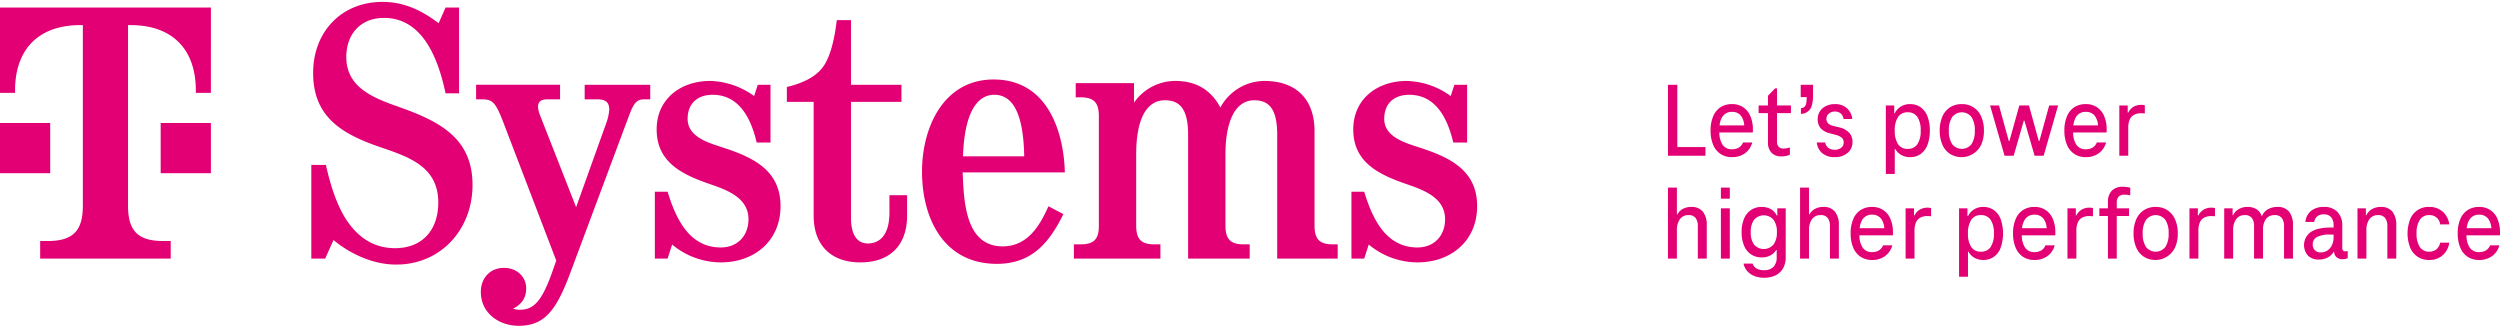
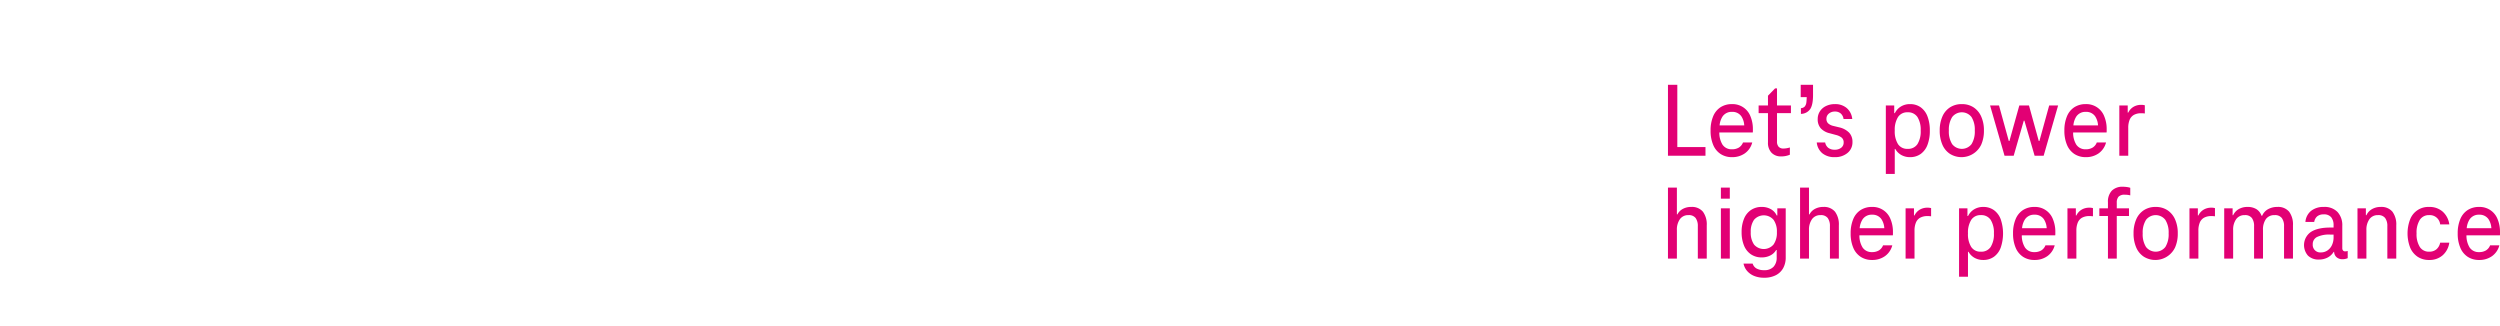
<svg xmlns="http://www.w3.org/2000/svg" viewBox="0 0 995.786 130">
  <defs>
    <style>
      .cls-1 {
        fill: #e20074;
      }
    </style>
  </defs>
  <g id="T-Systems_Logo" data-name="T-Systems Logo">
-     <path class="cls-1" d="M177.478,37.176q-6.313-30.041-24.526-30.041c-9.36,0-15.02,6.458-15.02,15.601,0,12.553,11.61,16.544,21.623,20.1,15.819,5.66,28.662,12.408,28.662,30.839,0,17.56-12.481,31.71-30.404,31.71-11.465,0-21.116-6.458-24.961-9.796L129.515,103H124V65.693h5.805c2.104,9.361,4.716,16.472,7.909,21.478,5.007,7.764,11.537,11.682,19.664,11.682,11.029,0,17.198-7.474,17.198-18.141,0-13.932-10.884-17.923-22.349-21.841-15.528-5.224-27.501-11.9-27.501-29.823,0-16.254,11.175-28.299,27.646-28.299,9.433,0,16.544,4.136,22.349,8.49L177.478,3h5.37V37.176Zm44.086,66.612-20.898-54.567c-3.193-8.345-4.354-9.651-8.635-9.651h-2.395v-5.805h33.451v5.805h-5.079c-2.612,0-3.701,1.016-3.701,3.048a10.827,10.827,0,0,0,.871,3.483l14.295,36.426,12.045-33.596a19.838,19.838,0,0,0,1.161-5.297c0-2.757-1.379-4.063-4.571-4.063H232.884v-5.805h26.122v5.805H256.539c-3.048,0-4.209,1.669-6.168,6.966L227.224,108.505c-5.587,15.02-10.231,21.261-20.608,21.261-7.909,0-15.093-5.079-15.093-13.497,0-5.442,3.628-9.578,9.216-9.578,4.862,0,8.853,3.265,8.853,8.272,0,3.556-1.742,6.24-5.224,7.982a8.145,8.145,0,0,0,2.757.435c5.732,0,8.925-3.918,12.989-15.456Zm79.829-47.02c-2.975-12.698-8.853-19.011-17.56-19.011-6.023,0-9.941,3.483-9.941,9.578,0,7.401,8.707,9.651,14.367,11.537,12.045,3.918,22.639,9.143,22.639,23.22,0,13.859-10.377,22.422-23.8,22.422a30.417,30.417,0,0,1-19.374-7.111L265.91,103h-5.079V76.36h5.079C269.103,86.736,274.327,98.564,287.098,98.564c6.676,0,11.029-4.644,11.029-11.247,0-8.78-8.925-11.755-15.819-14.15-10.884-3.773-20.753-8.707-20.753-21.623,0-12.19,9.651-19.302,21.261-19.302a31.009,31.009,0,0,1,17.56,6.023l1.451-4.499h5.079V56.768Zm59.919,29.097c0,11.828-6.821,18.648-18.576,18.648-11.755,0-18.649-6.821-18.649-18.648V40.587h-10.667v-5.95c6.748-1.596,11.247-4.063,14.005-7.474,2.975-3.628,4.862-10.522,5.877-19.156h5.66V33.766h20.1v6.821H338.963V86.736c0,7.837,3.193,10.231,6.676,10.231,5.079,0,8.635-3.701,8.635-12.335V77.739h7.039Zm22.121-17.197c.508,11.537,1.016,29.46,15.964,29.46,9.796,0,14.73-8.054,18.213-15.964L423.56,85.285C417.9,96.75,410.934,105.095,397.075,105.095c-21.188,0-29.823-18.14-29.823-36.716,0-17.85,8.707-36.717,28.517-36.717,21.333,0,27.937,20.463,28.372,37.007Zm24.526-6.385c-.29-16.689-4.354-24.526-11.9-24.526s-11.973,8.49-12.481,24.526ZM523.601,52.269V90.074c.073,5.224,2.032,7.256,7.256,7.256H532.817V103H508.726V53.648c0-9.723-2.902-13.714-9.143-13.714-7.837,0-11.465,8.998-11.465,21.478V90.074c.073,5.224,2.032,7.256,7.256,7.256h2.395V103h-24.526V53.648c0-9.723-2.975-13.714-9.216-13.714-8.127,0-11.465,8.998-11.465,21.478V90.074c.072,5.224,2.032,7.256,7.256,7.256h2.395V103H427.747V97.33h2.685c5.224,0,7.256-2.032,7.256-7.256V46.029c-.072-5.224-2.032-7.256-7.256-7.256h-1.959V33.113h23.22v7.764A20.051,20.051,0,0,1,468.164,32.242c8.707,0,14.44,3.991,17.923,10.594A20.032,20.032,0,0,1,503.574,32.242C516.345,32.242,523.601,39.571,523.601,52.269Zm55.258,4.499c-2.975-12.698-8.853-19.011-17.56-19.011-6.023,0-9.941,3.483-9.941,9.578,0,7.401,8.707,9.651,14.367,11.537,12.045,3.918,22.639,9.143,22.639,23.22,0,13.859-10.377,22.422-23.8,22.422a30.417,30.417,0,0,1-19.374-7.111L543.376,103H538.297V76.36h5.079c3.193,10.376,8.417,22.204,21.188,22.204,6.676,0,11.029-4.644,11.029-11.247,0-8.78-8.925-11.755-15.818-14.15-10.884-3.773-20.753-8.707-20.753-21.623,0-12.19,9.651-19.302,21.261-19.302a31.009,31.009,0,0,1,17.56,6.023l1.451-4.499h5.079V56.768ZM20,69H0V49H20ZM0,3V37H6V36c0-16,9-26,26-26h1V82c0,10-4,14-14,14H16v7H68V96H65c-10,0-14-4-14-14V10h1c17,0,26,10,26,26v1h6V3ZM64,69H84V49H64Z" />
-   </g>
+     </g>
  <g id="T-Systems_Claim" data-name="T-Systems Claim">
    <path class="cls-1" d="M668.099,58.573h11.218V62.044H664.374V33.766H668.099Zm29.083-12.361a13.15,13.15,0,0,1,1.016,5.376V52.223a3.39,3.39,0,0,1-.042.55H684.837a9.013,9.013,0,0,0,1.275,4.868,4.306,4.306,0,0,0,3.746,1.82,5.165,5.165,0,0,0,2.752-.677,4.114,4.114,0,0,0,1.651-2.032h3.683a7.625,7.625,0,0,1-2.9,4.297A8.617,8.617,0,0,1,689.858,62.594a8.104,8.104,0,0,1-4.508-1.249,7.968,7.968,0,0,1-2.963-3.641,14.235,14.235,0,0,1-1.037-5.694,14.392,14.392,0,0,1,1.016-5.652,7.851,7.851,0,0,1,2.942-3.64,8.26,8.26,0,0,1,4.593-1.249,7.61,7.61,0,0,1,7.281,4.741ZM684.941,49.937h9.813a7.187,7.187,0,0,0-1.17-3.64,4.282,4.282,0,0,0-3.683-1.736,4.331,4.331,0,0,0-3.789,1.841A7.747,7.747,0,0,0,684.941,49.937Zm22.866-14.731h-.762l-2.836,2.921V42.021h-3.725v3.048h3.725V56.71a5.679,5.679,0,0,0,1.418,4.127,5.037,5.037,0,0,0,3.789,1.46,8.397,8.397,0,0,0,3.514-.677V58.742a9.142,9.142,0,0,1-2.54.423,2.516,2.516,0,0,1-1.926-.698,3.027,3.027,0,0,1-.656-2.138V45.069h5.545V42.021h-5.545Zm9.44,3.471h2.398c-.021.829-.065,1.509-.133,2.032a3.153,3.153,0,0,1-.656,1.715,2.192,2.192,0,0,1-1.524.656V45.365a4.574,4.574,0,0,0,3.704-1.926q1.121-1.715,1.122-5.567V33.766h-4.911Zm15.409,12.065-2.455-.593a4.571,4.571,0,0,1-2.053-1.037,2.43,2.43,0,0,1-.656-1.799,2.608,2.608,0,0,1,.953-2.053,3.582,3.582,0,0,1,2.434-.826,3.394,3.394,0,0,1,2.328.783,3.489,3.489,0,0,1,1.101,2.18h3.471a6.547,6.547,0,0,0-2.18-4.339,6.972,6.972,0,0,0-4.72-1.587,7.945,7.945,0,0,0-3.598.783,5.851,5.851,0,0,0-2.413,2.138,5.554,5.554,0,0,0-.847,3.006,5.339,5.339,0,0,0,1.228,3.725,6.951,6.951,0,0,0,3.514,1.947l2.498.677a6.156,6.156,0,0,1,2.265,1.037,2.413,2.413,0,0,1,.826,2.011,2.509,2.509,0,0,1-.974,2.053,3.997,3.997,0,0,1-2.582.783,4.06,4.06,0,0,1-2.561-.741,3.518,3.518,0,0,1-1.249-2.138h-3.344a6.38,6.38,0,0,0,2.201,4.275,7.443,7.443,0,0,0,4.953,1.566,7.604,7.604,0,0,0,5.101-1.672,5.426,5.426,0,0,0,1.968-4.339,5.249,5.249,0,0,0-1.333-3.747A8.019,8.019,0,0,0,732.655,50.741ZM767.748,46.381a15.391,15.391,0,0,1,.931,5.63,15.516,15.516,0,0,1-.931,5.672,7.858,7.858,0,0,1-2.709,3.641,7.161,7.161,0,0,1-4.275,1.27,6.944,6.944,0,0,1-3.429-.847,6.196,6.196,0,0,1-2.413-2.413h-.212v9.948h-3.556V42.021h3.344v3.048h.254a6.347,6.347,0,0,1,2.413-2.646,6.784,6.784,0,0,1,3.598-.953,7.163,7.163,0,0,1,4.275,1.27A7.863,7.863,0,0,1,767.748,46.381Zm-2.709,5.63a9.507,9.507,0,0,0-1.291-5.398,4.428,4.428,0,0,0-3.916-1.884,4.326,4.326,0,0,0-3.831,1.905,9.519,9.519,0,0,0-1.291,5.376,9.499,9.499,0,0,0,1.291,5.397,4.341,4.341,0,0,0,3.831,1.884,4.426,4.426,0,0,0,3.916-1.884A9.504,9.504,0,0,0,765.039,52.011Zm24.108-5.588a13.385,13.385,0,0,1,1.08,5.588,13.528,13.528,0,0,1-1.08,5.609,8.7,8.7,0,0,1-12.424,3.683,8.216,8.216,0,0,1-3.048-3.683,13.76,13.76,0,0,1-1.058-5.609,13.615,13.615,0,0,1,1.058-5.588,8.24,8.24,0,0,1,3.048-3.662,8.439,8.439,0,0,1,4.699-1.291,8.337,8.337,0,0,1,4.678,1.291A8.431,8.431,0,0,1,789.146,46.423Zm-2.561,5.588a9.388,9.388,0,0,0-1.312-5.398,4.864,4.864,0,0,0-7.704.021,9.4,9.4,0,0,0-1.312,5.376,9.379,9.379,0,0,0,1.312,5.397,4.902,4.902,0,0,0,7.726,0A9.504,9.504,0,0,0,786.585,52.011ZM812.323,56.16h-.254L808.174,42.021h-3.852l-3.937,14.139h-.254L796.237,42.021H792.681l5.757,20.023h3.64l4.022-13.969h.254l4.064,13.969h3.598L819.773,42.021H816.217Zm25.78-9.948a13.147,13.147,0,0,1,1.016,5.376V52.223a3.427,3.427,0,0,1-.042.55H825.759a9.014,9.014,0,0,0,1.275,4.868,4.306,4.306,0,0,0,3.746,1.82,5.165,5.165,0,0,0,2.752-.677,4.112,4.112,0,0,0,1.651-2.032h3.683a7.625,7.625,0,0,1-2.9,4.297,8.618,8.618,0,0,1-5.186,1.545,8.103,8.103,0,0,1-4.508-1.249,7.968,7.968,0,0,1-2.963-3.641,14.238,14.238,0,0,1-1.037-5.694,14.395,14.395,0,0,1,1.016-5.652,7.85,7.85,0,0,1,2.942-3.64,8.259,8.259,0,0,1,4.593-1.249,7.609,7.609,0,0,1,7.281,4.741Zm-12.241,3.725h9.813a7.183,7.183,0,0,0-1.171-3.64,4.281,4.281,0,0,0-3.683-1.736,4.331,4.331,0,0,0-3.789,1.841A7.747,7.747,0,0,0,825.863,49.937ZM849.808,42.55a5.387,5.387,0,0,0-2.095,2.307h-.212V42.021h-3.344V62.044h3.556V50.953a8.293,8.293,0,0,1,.55-3.238,3.961,3.961,0,0,1,1.693-1.947,5.815,5.815,0,0,1,2.921-.656,9.899,9.899,0,0,1,1.439.085V41.936a5.229,5.229,0,0,0-1.482-.169A5.867,5.867,0,0,0,849.808,42.55Zm-176.206,39.877a6.798,6.798,0,0,0-3.302.783,5.105,5.105,0,0,0-2.159,2.18h-.212V74.723h-3.556V103h3.556V91.698a7.186,7.186,0,0,1,1.206-4.403,4.011,4.011,0,0,1,3.408-1.609,3.333,3.333,0,0,1,2.857,1.164,5.327,5.327,0,0,1,.868,3.238V103H679.825V89.751a8.485,8.485,0,0,0-1.524-5.419A5.656,5.656,0,0,0,673.602,82.427Zm11.852-3.302h3.556V74.723h-3.556Zm0,23.875h3.556V82.978h-3.556Zm22.478-20.023h3.344v19.557a8.691,8.691,0,0,1-.995,4.233,6.918,6.918,0,0,1-2.921,2.836,9.924,9.924,0,0,1-4.678,1.016,10.281,10.281,0,0,1-4-.72,7.304,7.304,0,0,1-2.794-1.99,6.436,6.436,0,0,1-1.418-2.921h3.641a3.289,3.289,0,0,0,1.524,1.947,5.954,5.954,0,0,0,3.048.677,4.852,4.852,0,0,0,3.747-1.355,5.226,5.226,0,0,0,1.249-3.683V99.571h-.211a5.527,5.527,0,0,1-2.328,2.18,7.292,7.292,0,0,1-3.386.783,7.533,7.533,0,0,1-4.318-1.228,7.648,7.648,0,0,1-2.773-3.514,13.79,13.79,0,0,1-.953-5.334,13.631,13.631,0,0,1,.953-5.313,7.668,7.668,0,0,1,2.773-3.493,7.54,7.54,0,0,1,4.318-1.228,7.16,7.16,0,0,1,3.598.889,5.539,5.539,0,0,1,2.328,2.498h.254Zm-.169,9.482a8.024,8.024,0,0,0-1.333-4.911,5.131,5.131,0,0,0-7.768,0,8.119,8.119,0,0,0-1.312,4.911,8.199,8.199,0,0,0,1.312,4.953,5.112,5.112,0,0,0,7.768-.021A8.118,8.118,0,0,0,707.763,92.46Zm18.456-10.033a6.798,6.798,0,0,0-3.302.783,5.105,5.105,0,0,0-2.159,2.18h-.212V74.723H716.991V103h3.556V91.698a7.186,7.186,0,0,1,1.206-4.403,4.011,4.011,0,0,1,3.408-1.609,3.333,3.333,0,0,1,2.857,1.164,5.327,5.327,0,0,1,.868,3.238V103h3.556V89.751a8.485,8.485,0,0,0-1.524-5.419A5.656,5.656,0,0,0,726.219,82.427Zm26.753,4.741a13.147,13.147,0,0,1,1.016,5.376v.635a3.427,3.427,0,0,1-.042.55h-13.318a9.013,9.013,0,0,0,1.275,4.868,4.306,4.306,0,0,0,3.746,1.82,5.165,5.165,0,0,0,2.752-.677,4.112,4.112,0,0,0,1.651-2.032h3.683a7.625,7.625,0,0,1-2.9,4.297,8.618,8.618,0,0,1-5.186,1.545,8.103,8.103,0,0,1-4.508-1.249,7.968,7.968,0,0,1-2.963-3.641,14.238,14.238,0,0,1-1.037-5.694,14.395,14.395,0,0,1,1.016-5.652,7.851,7.851,0,0,1,2.942-3.64,8.259,8.259,0,0,1,4.593-1.249,7.609,7.609,0,0,1,7.281,4.741Zm-12.241,3.725h9.813a7.183,7.183,0,0,0-1.171-3.64,4.281,4.281,0,0,0-3.683-1.736,4.331,4.331,0,0,0-3.789,1.841A7.748,7.748,0,0,0,740.732,90.893Zm23.945-7.387a5.387,5.387,0,0,0-2.095,2.307h-.212V82.978h-3.344V103h3.556V91.909a8.293,8.293,0,0,1,.55-3.238A3.961,3.961,0,0,1,764.825,86.724a5.815,5.815,0,0,1,2.921-.656,9.899,9.899,0,0,1,1.439.085V82.893a5.229,5.229,0,0,0-1.482-.169A5.867,5.867,0,0,0,764.677,83.506Zm32.236,3.831a17.61,17.61,0,0,1,0,11.302,7.859,7.859,0,0,1-2.709,3.641,7.162,7.162,0,0,1-4.276,1.27,6.943,6.943,0,0,1-3.429-.847,6.195,6.195,0,0,1-2.413-2.413h-.212v9.948H780.319V82.978h3.344v3.048h.254a6.347,6.347,0,0,1,2.413-2.646,6.784,6.784,0,0,1,3.598-.953,7.164,7.164,0,0,1,4.276,1.27A7.864,7.864,0,0,1,796.913,87.338Zm-2.709,5.63a9.506,9.506,0,0,0-1.291-5.398,4.428,4.428,0,0,0-3.916-1.884,4.326,4.326,0,0,0-3.831,1.905,9.518,9.518,0,0,0-1.291,5.376A9.497,9.497,0,0,0,785.166,98.365a4.34,4.34,0,0,0,3.831,1.884,4.426,4.426,0,0,0,3.916-1.884A9.503,9.503,0,0,0,794.204,92.968ZM817.655,87.168a13.147,13.147,0,0,1,1.016,5.376v.635a3.427,3.427,0,0,1-.042.55h-13.318a9.013,9.013,0,0,0,1.275,4.868,4.306,4.306,0,0,0,3.746,1.82,5.165,5.165,0,0,0,2.752-.677,4.112,4.112,0,0,0,1.651-2.032h3.683a7.625,7.625,0,0,1-2.9,4.297,8.618,8.618,0,0,1-5.186,1.545,8.103,8.103,0,0,1-4.508-1.249,7.968,7.968,0,0,1-2.963-3.641,14.238,14.238,0,0,1-1.037-5.694,14.395,14.395,0,0,1,1.016-5.652,7.851,7.851,0,0,1,2.942-3.64,8.259,8.259,0,0,1,4.593-1.249,7.609,7.609,0,0,1,7.281,4.741Zm-12.241,3.725h9.813A7.183,7.183,0,0,0,814.057,87.253a4.281,4.281,0,0,0-3.683-1.736,4.331,4.331,0,0,0-3.789,1.841A7.747,7.747,0,0,0,805.415,90.893Zm23.734-7.387a5.387,5.387,0,0,0-2.095,2.307h-.212V82.978H823.497V103h3.556V91.909a8.293,8.293,0,0,1,.55-3.238,3.961,3.961,0,0,1,1.693-1.947,5.815,5.815,0,0,1,2.921-.656,9.899,9.899,0,0,1,1.439.085V82.893a5.229,5.229,0,0,0-1.482-.169A5.867,5.867,0,0,0,829.148,83.506ZM845.594,74.384a5.939,5.939,0,0,0-4.424,1.566,6.308,6.308,0,0,0-1.545,4.614v2.413H836.197v3.048h3.429V103h3.514V86.025h4.868V82.978h-4.868V80.734a3.523,3.523,0,0,1,.698-2.37,3.226,3.226,0,0,1,2.519-.804,8.867,8.867,0,0,1,2.159.254V74.807a6.869,6.869,0,0,0-1.397-.318A11.781,11.781,0,0,0,845.594,74.384Zm20.764,12.996a13.385,13.385,0,0,1,1.08,5.588,13.528,13.528,0,0,1-1.08,5.609,8.701,8.701,0,0,1-12.425,3.683,8.219,8.219,0,0,1-3.048-3.683,13.763,13.763,0,0,1-1.058-5.609,13.617,13.617,0,0,1,1.058-5.588,8.242,8.242,0,0,1,3.048-3.662,8.44,8.44,0,0,1,4.699-1.291,8.339,8.339,0,0,1,4.678,1.291A8.432,8.432,0,0,1,866.358,87.38Zm-2.561,5.588a9.388,9.388,0,0,0-1.312-5.398,4.864,4.864,0,0,0-7.704.021,9.401,9.401,0,0,0-1.312,5.376,9.38,9.38,0,0,0,1.312,5.397,4.902,4.902,0,0,0,7.725,0A9.503,9.503,0,0,0,863.797,92.968Zm13.948-9.461a5.387,5.387,0,0,0-2.095,2.307h-.212V82.978h-3.344V103h3.556V91.909a8.293,8.293,0,0,1,.55-3.238A3.961,3.961,0,0,1,877.893,86.724a5.815,5.815,0,0,1,2.921-.656,9.899,9.899,0,0,1,1.439.085V82.893a5.229,5.229,0,0,0-1.482-.169A5.867,5.867,0,0,0,877.745,83.506Zm29.315-1.08a7.397,7.397,0,0,0-3.641.889,5.378,5.378,0,0,0-2.371,2.624h-.254a4.959,4.959,0,0,0-1.99-2.603,6.569,6.569,0,0,0-3.64-.91,6.82,6.82,0,0,0-3.408.847,5.39,5.39,0,0,0-2.265,2.455H889.28V82.978H885.936V103h3.556V91.698a7.186,7.186,0,0,1,1.206-4.403,4.011,4.011,0,0,1,3.408-1.609,3.333,3.333,0,0,1,2.857,1.164,5.327,5.327,0,0,1,.868,3.238V103h3.556V91.698a7.211,7.211,0,0,1,1.185-4.487,4.128,4.128,0,0,1,3.471-1.524,3.342,3.342,0,0,1,2.836,1.164,5.229,5.229,0,0,1,.889,3.238V103h3.556V89.751a8.485,8.485,0,0,0-1.524-5.419A5.708,5.708,0,0,0,907.06,82.427Zm27.05,17.695a3.191,3.191,0,0,0,1.016-.169v2.878a5.107,5.107,0,0,1-.952.297,5.172,5.172,0,0,1-1.122.127,3.522,3.522,0,0,1-2.392-.826,2.899,2.899,0,0,1-.939-2.095h-.191l-.012.021a6.112,6.112,0,0,1-2.434,2.244,7.306,7.306,0,0,1-3.387.783,5.951,5.951,0,0,1-4.403-1.567,6.377,6.377,0,0,1,1.164-9.419q2.731-1.756,7.641-1.757h1.397v-.889a4.986,4.986,0,0,0-.931-3.196,3.625,3.625,0,0,0-3.006-1.164,3.892,3.892,0,0,0-2.582.783,3.606,3.606,0,0,0-1.185,2.222h-3.514a6.317,6.317,0,0,1,2.286-4.424,7.861,7.861,0,0,1,5.038-1.545,7.11,7.11,0,0,1,5.482,2.032,7.716,7.716,0,0,1,1.884,5.461v8.89a1.434,1.434,0,0,0,.296.974A1.063,1.063,0,0,0,934.109,100.122Zm-5.249-2.519a7.137,7.137,0,0,0,.635-3.027V93.433h-1.397a11.022,11.022,0,0,0-5.165.952,3.138,3.138,0,0,0-1.736,2.942,2.994,2.994,0,0,0,3.217,3.217,4.628,4.628,0,0,0,2.646-.783A5.121,5.121,0,0,0,928.86,97.603ZM948.248,82.427a6.82,6.82,0,0,0-3.408.847,5.39,5.39,0,0,0-2.265,2.455h-.212V82.978h-3.344V103h3.556V91.698a7.186,7.186,0,0,1,1.206-4.403,4.011,4.011,0,0,1,3.408-1.609,3.333,3.333,0,0,1,2.857,1.164,5.327,5.327,0,0,1,.868,3.238V103h3.556V89.751a8.485,8.485,0,0,0-1.524-5.419A5.656,5.656,0,0,0,948.248,82.427Zm19.303,3.26a4.13,4.13,0,0,1,4.402,3.683h3.641a8.275,8.275,0,0,0-2.625-5.059,7.848,7.848,0,0,0-5.418-1.884,7.757,7.757,0,0,0-7.556,4.932,15.741,15.741,0,0,0,0,11.239,8.254,8.254,0,0,0,2.963,3.662,8.057,8.057,0,0,0,4.593,1.291,7.844,7.844,0,0,0,5.418-1.884,8.237,8.237,0,0,0,2.625-5.016h-3.641a4.621,4.621,0,0,1-1.503,2.667,4.389,4.389,0,0,1-2.9.931A4.219,4.219,0,0,1,963.846,98.365a9.498,9.498,0,0,1-1.291-5.397,9.501,9.501,0,0,1,1.291-5.398A4.221,4.221,0,0,1,967.551,85.686Zm28.235,6.858v.635a3.427,3.427,0,0,1-.042.55h-13.318a9.013,9.013,0,0,0,1.275,4.868,4.306,4.306,0,0,0,3.746,1.82,5.165,5.165,0,0,0,2.752-.677,4.112,4.112,0,0,0,1.651-2.032h3.683a7.625,7.625,0,0,1-2.9,4.297,8.618,8.618,0,0,1-5.186,1.545,8.103,8.103,0,0,1-4.508-1.249,7.968,7.968,0,0,1-2.963-3.641,14.237,14.237,0,0,1-1.037-5.694,14.395,14.395,0,0,1,1.016-5.652,7.851,7.851,0,0,1,2.942-3.64,8.259,8.259,0,0,1,4.593-1.249,7.609,7.609,0,0,1,7.281,4.741A13.147,13.147,0,0,1,995.786,92.544Zm-13.257-1.651H992.342a7.184,7.184,0,0,0-1.171-3.64,4.281,4.281,0,0,0-3.683-1.736A4.331,4.331,0,0,0,983.7,87.359,7.747,7.747,0,0,0,982.529,90.893Z" />
  </g>
</svg>